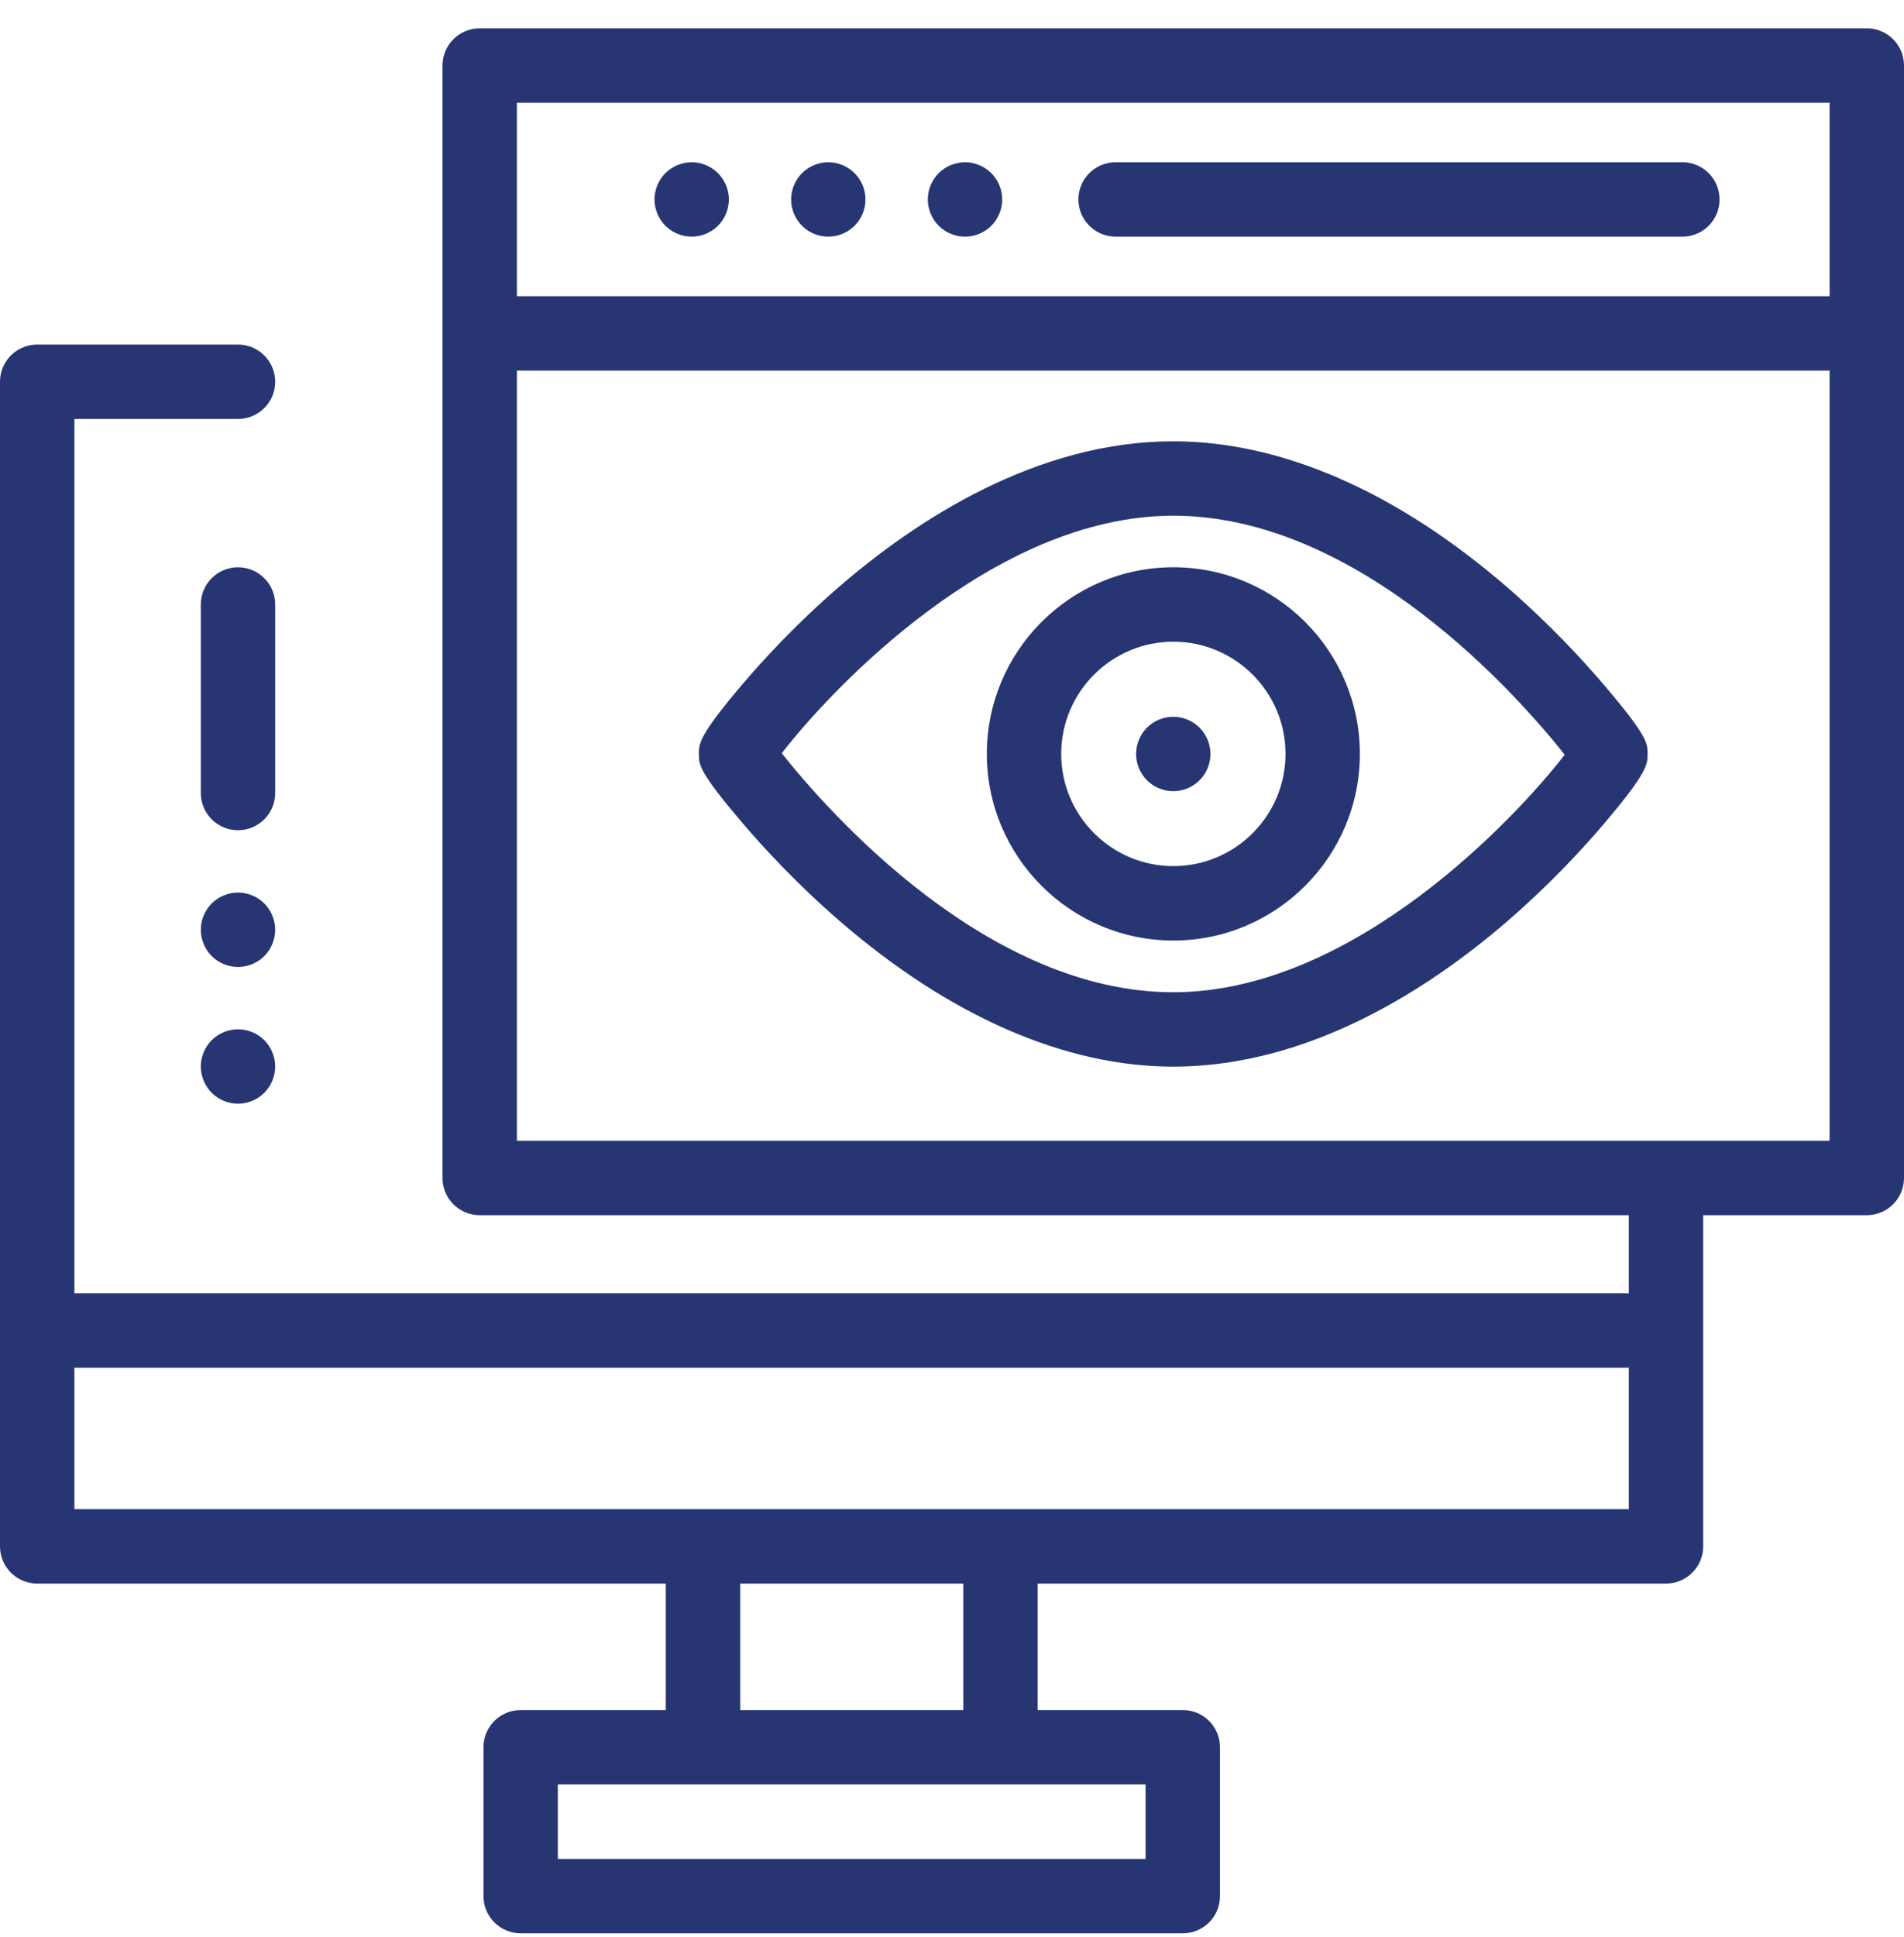
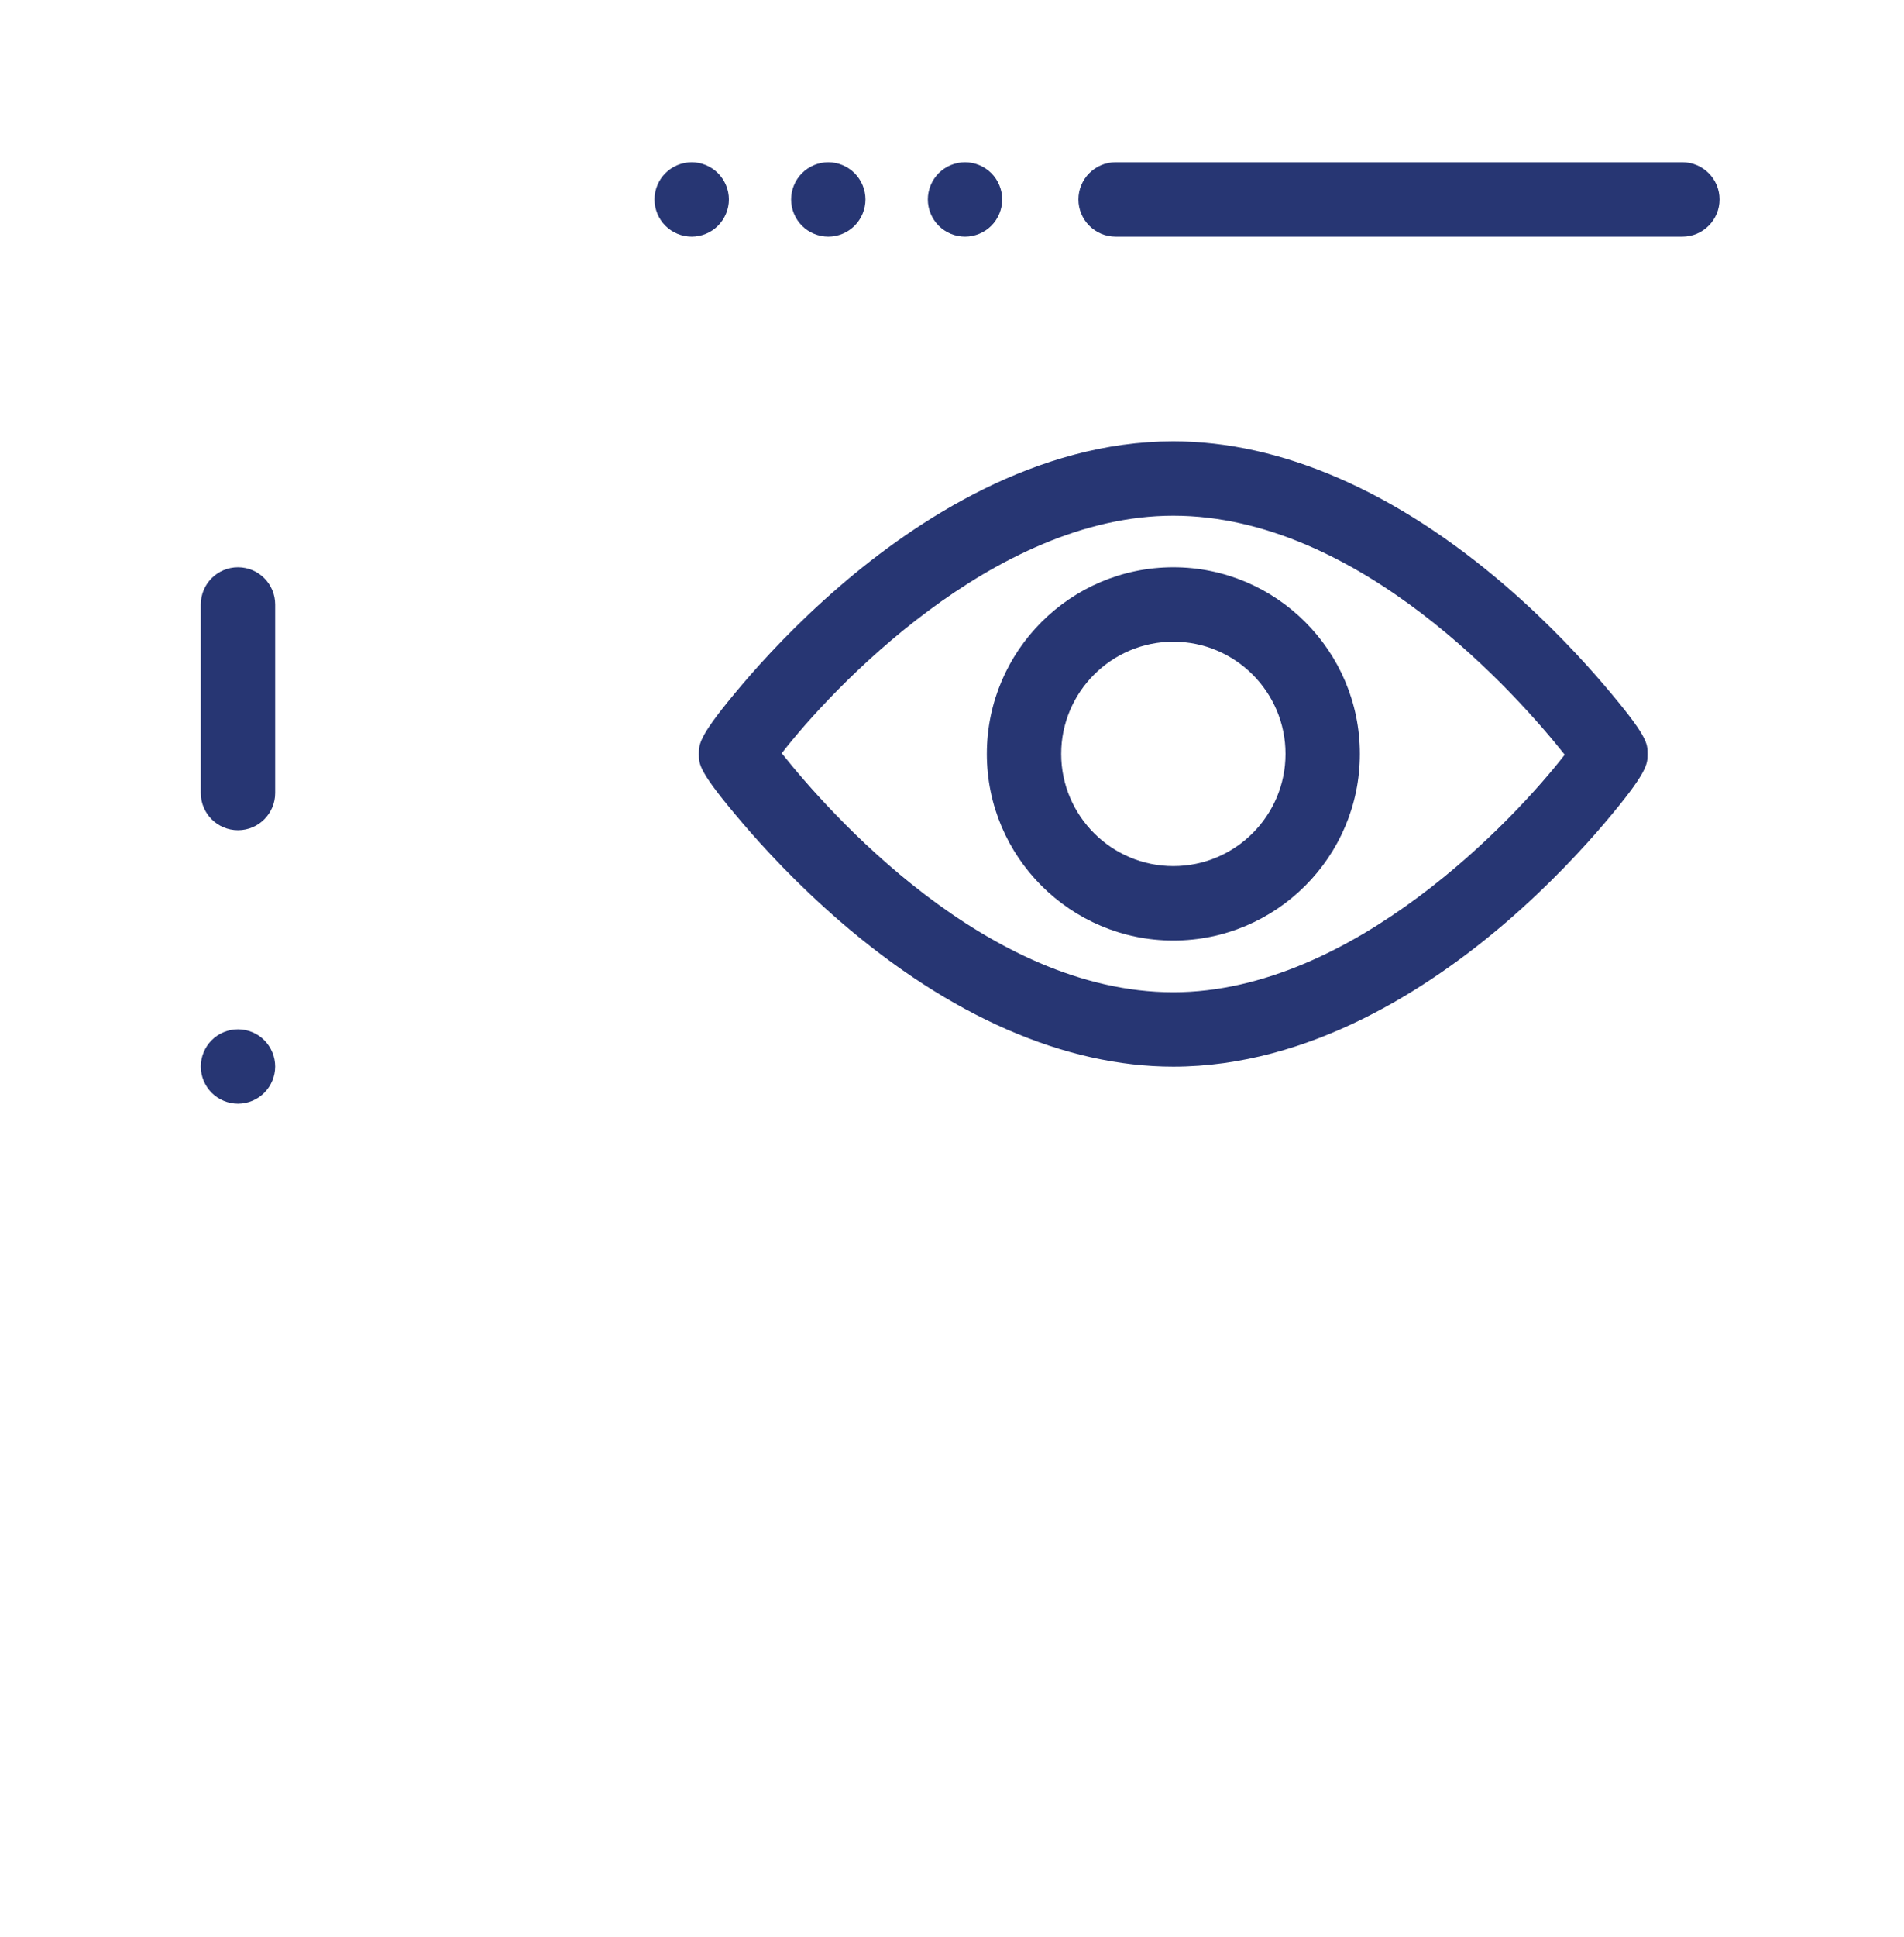
<svg xmlns="http://www.w3.org/2000/svg" width="60" height="61" viewBox="0 0 60 61" fill="none">
  <g clip-path="url(#clip0_2544_20463)">
    <path d="M50.557 21.586C49.905 20.82 48.841 19.66 47.479 18.482C44.011 15.484 40.378 13.899 36.972 13.899C32.663 13.899 28.88 16.38 26.466 18.461C25.094 19.643 24.033 20.801 23.385 21.565C22.023 23.168 22.023 23.424 22.023 23.747C22.023 24.086 22.023 24.309 23.386 25.908C24.039 26.675 25.102 27.835 26.464 29.012C29.932 32.011 33.565 33.595 36.972 33.595C41.281 33.595 45.063 31.115 47.478 29.034C48.849 27.852 49.91 26.694 50.559 25.93C51.92 24.327 51.92 24.071 51.92 23.747C51.92 23.409 51.92 23.186 50.557 21.586ZM36.972 31.252C31.097 31.252 26.089 25.555 24.635 23.724C26.172 21.74 31.298 16.243 36.972 16.243C42.846 16.243 47.855 21.94 49.308 23.77C47.772 25.755 42.646 31.252 36.972 31.252Z" fill="#273673" />
    <path d="M36.975 17.867C33.734 17.867 31.098 20.504 31.098 23.745C31.098 26.986 33.734 29.623 36.975 29.623C40.217 29.623 42.853 26.986 42.853 23.745C42.853 20.504 40.217 17.867 36.975 17.867ZM36.975 27.279C35.027 27.279 33.441 25.694 33.441 23.745C33.441 21.796 35.027 20.211 36.975 20.211C38.924 20.211 40.51 21.796 40.51 23.745C40.51 25.694 38.924 27.279 36.975 27.279Z" fill="#273673" />
-     <path d="M37.801 22.919C37.583 22.7 37.281 22.576 36.973 22.576C36.664 22.576 36.362 22.7 36.144 22.919C35.926 23.137 35.801 23.439 35.801 23.748C35.801 24.056 35.926 24.359 36.144 24.576C36.362 24.794 36.664 24.919 36.973 24.919C37.281 24.919 37.583 24.794 37.801 24.576C38.019 24.359 38.145 24.056 38.145 23.748C38.145 23.439 38.019 23.137 37.801 22.919Z" fill="#273673" />
    <path d="M53.016 5.11H35.156C34.509 5.11 33.984 5.635 33.984 6.282C33.984 6.929 34.509 7.454 35.156 7.454H53.016C53.663 7.454 54.188 6.929 54.188 6.282C54.188 5.635 53.663 5.11 53.016 5.11Z" fill="#273673" />
    <path d="M26.93 5.454C26.712 5.236 26.41 5.11 26.102 5.11C25.792 5.11 25.491 5.236 25.273 5.454C25.055 5.672 24.93 5.974 24.93 6.282C24.93 6.59 25.055 6.893 25.273 7.111C25.491 7.329 25.792 7.454 26.102 7.454C26.41 7.454 26.712 7.329 26.93 7.111C27.148 6.893 27.273 6.59 27.273 6.282C27.273 5.974 27.148 5.672 26.93 5.454Z" fill="#273673" />
    <path d="M22.625 5.454C22.407 5.236 22.105 5.11 21.797 5.11C21.489 5.11 21.186 5.236 20.968 5.454C20.75 5.672 20.625 5.974 20.625 6.282C20.625 6.59 20.75 6.893 20.968 7.111C21.186 7.329 21.489 7.454 21.797 7.454C22.105 7.454 22.407 7.329 22.625 7.111C22.843 6.893 22.969 6.59 22.969 6.282C22.969 5.974 22.843 5.672 22.625 5.454Z" fill="#273673" />
    <path d="M31.239 5.454C31.021 5.236 30.718 5.11 30.41 5.11C30.101 5.11 29.798 5.236 29.581 5.454C29.363 5.672 29.238 5.974 29.238 6.282C29.238 6.59 29.363 6.893 29.581 7.111C29.8 7.329 30.101 7.454 30.41 7.454C30.718 7.454 31.021 7.329 31.239 7.111C31.457 6.893 31.582 6.59 31.582 6.282C31.582 5.974 31.457 5.672 31.239 5.454Z" fill="#273673" />
-     <path d="M58.828 0.892H15.117C14.47 0.892 13.945 1.416 13.945 2.063V37.102C13.945 37.75 14.47 38.274 15.117 38.274H51.328V40.74C51.293 40.737 51.257 40.735 51.221 40.735H2.344V13.196H7.5C8.147 13.196 8.672 12.671 8.672 12.024C8.672 11.377 8.147 10.852 7.5 10.852H1.172C0.525 10.852 0 11.377 0 12.024V48.704C0 49.351 0.525 49.876 1.172 49.876H20.981V53.86H16.408C15.761 53.86 15.236 54.385 15.236 55.032V59.72C15.236 60.367 15.761 60.892 16.408 60.892H37.273C37.92 60.892 38.445 60.367 38.445 59.72V55.032C38.445 54.385 37.92 53.86 37.273 53.86H32.7V49.876H52.5C53.147 49.876 53.672 49.351 53.672 48.704V38.274H58.828C59.475 38.274 60 37.75 60 37.102V2.063C60 1.416 59.475 0.892 58.828 0.892ZM36.101 56.204V58.548H17.579V56.204H22.153H31.528H36.101ZM23.325 53.86V49.876H30.356V53.86H23.325ZM51.328 47.532H31.528H22.153H2.344V43.079H51.221C51.257 43.079 51.293 43.077 51.328 43.074V47.532ZM57.656 35.931H16.289V11.673H57.644C57.648 11.673 57.652 11.672 57.656 11.672V35.931ZM57.656 9.33C57.652 9.33 57.648 9.329 57.644 9.329H16.289V3.235H57.656V9.33Z" fill="#273673" />
-     <path d="M8.329 28.456C8.111 28.238 7.808 28.112 7.5 28.112C7.191 28.112 6.889 28.238 6.671 28.456C6.454 28.674 6.328 28.976 6.328 29.284C6.328 29.592 6.454 29.895 6.671 30.113C6.889 30.331 7.192 30.456 7.5 30.456C7.808 30.456 8.111 30.331 8.329 30.113C8.546 29.895 8.672 29.592 8.672 29.284C8.672 28.976 8.546 28.674 8.329 28.456Z" fill="#273673" />
    <path d="M7.5 17.867C6.853 17.867 6.328 18.392 6.328 19.039V24.977C6.328 25.624 6.853 26.149 7.5 26.149C8.147 26.149 8.672 25.624 8.672 24.977V19.039C8.672 18.392 8.147 17.867 7.5 17.867Z" fill="#273673" />
    <path d="M8.329 32.762C8.111 32.544 7.808 32.419 7.5 32.419C7.192 32.419 6.889 32.544 6.671 32.762C6.454 32.98 6.328 33.282 6.328 33.591C6.328 33.899 6.454 34.201 6.671 34.419C6.889 34.637 7.192 34.763 7.5 34.763C7.808 34.763 8.111 34.637 8.329 34.419C8.546 34.201 8.672 33.899 8.672 33.591C8.672 33.282 8.546 32.98 8.329 32.762Z" fill="#273673" />
  </g>
  <defs>
    <clipPath id="clip0_2544_20463">
      <rect width="60" height="60" fill="white" transform="translate(0 0.892)" />
    </clipPath>
  </defs>
</svg>